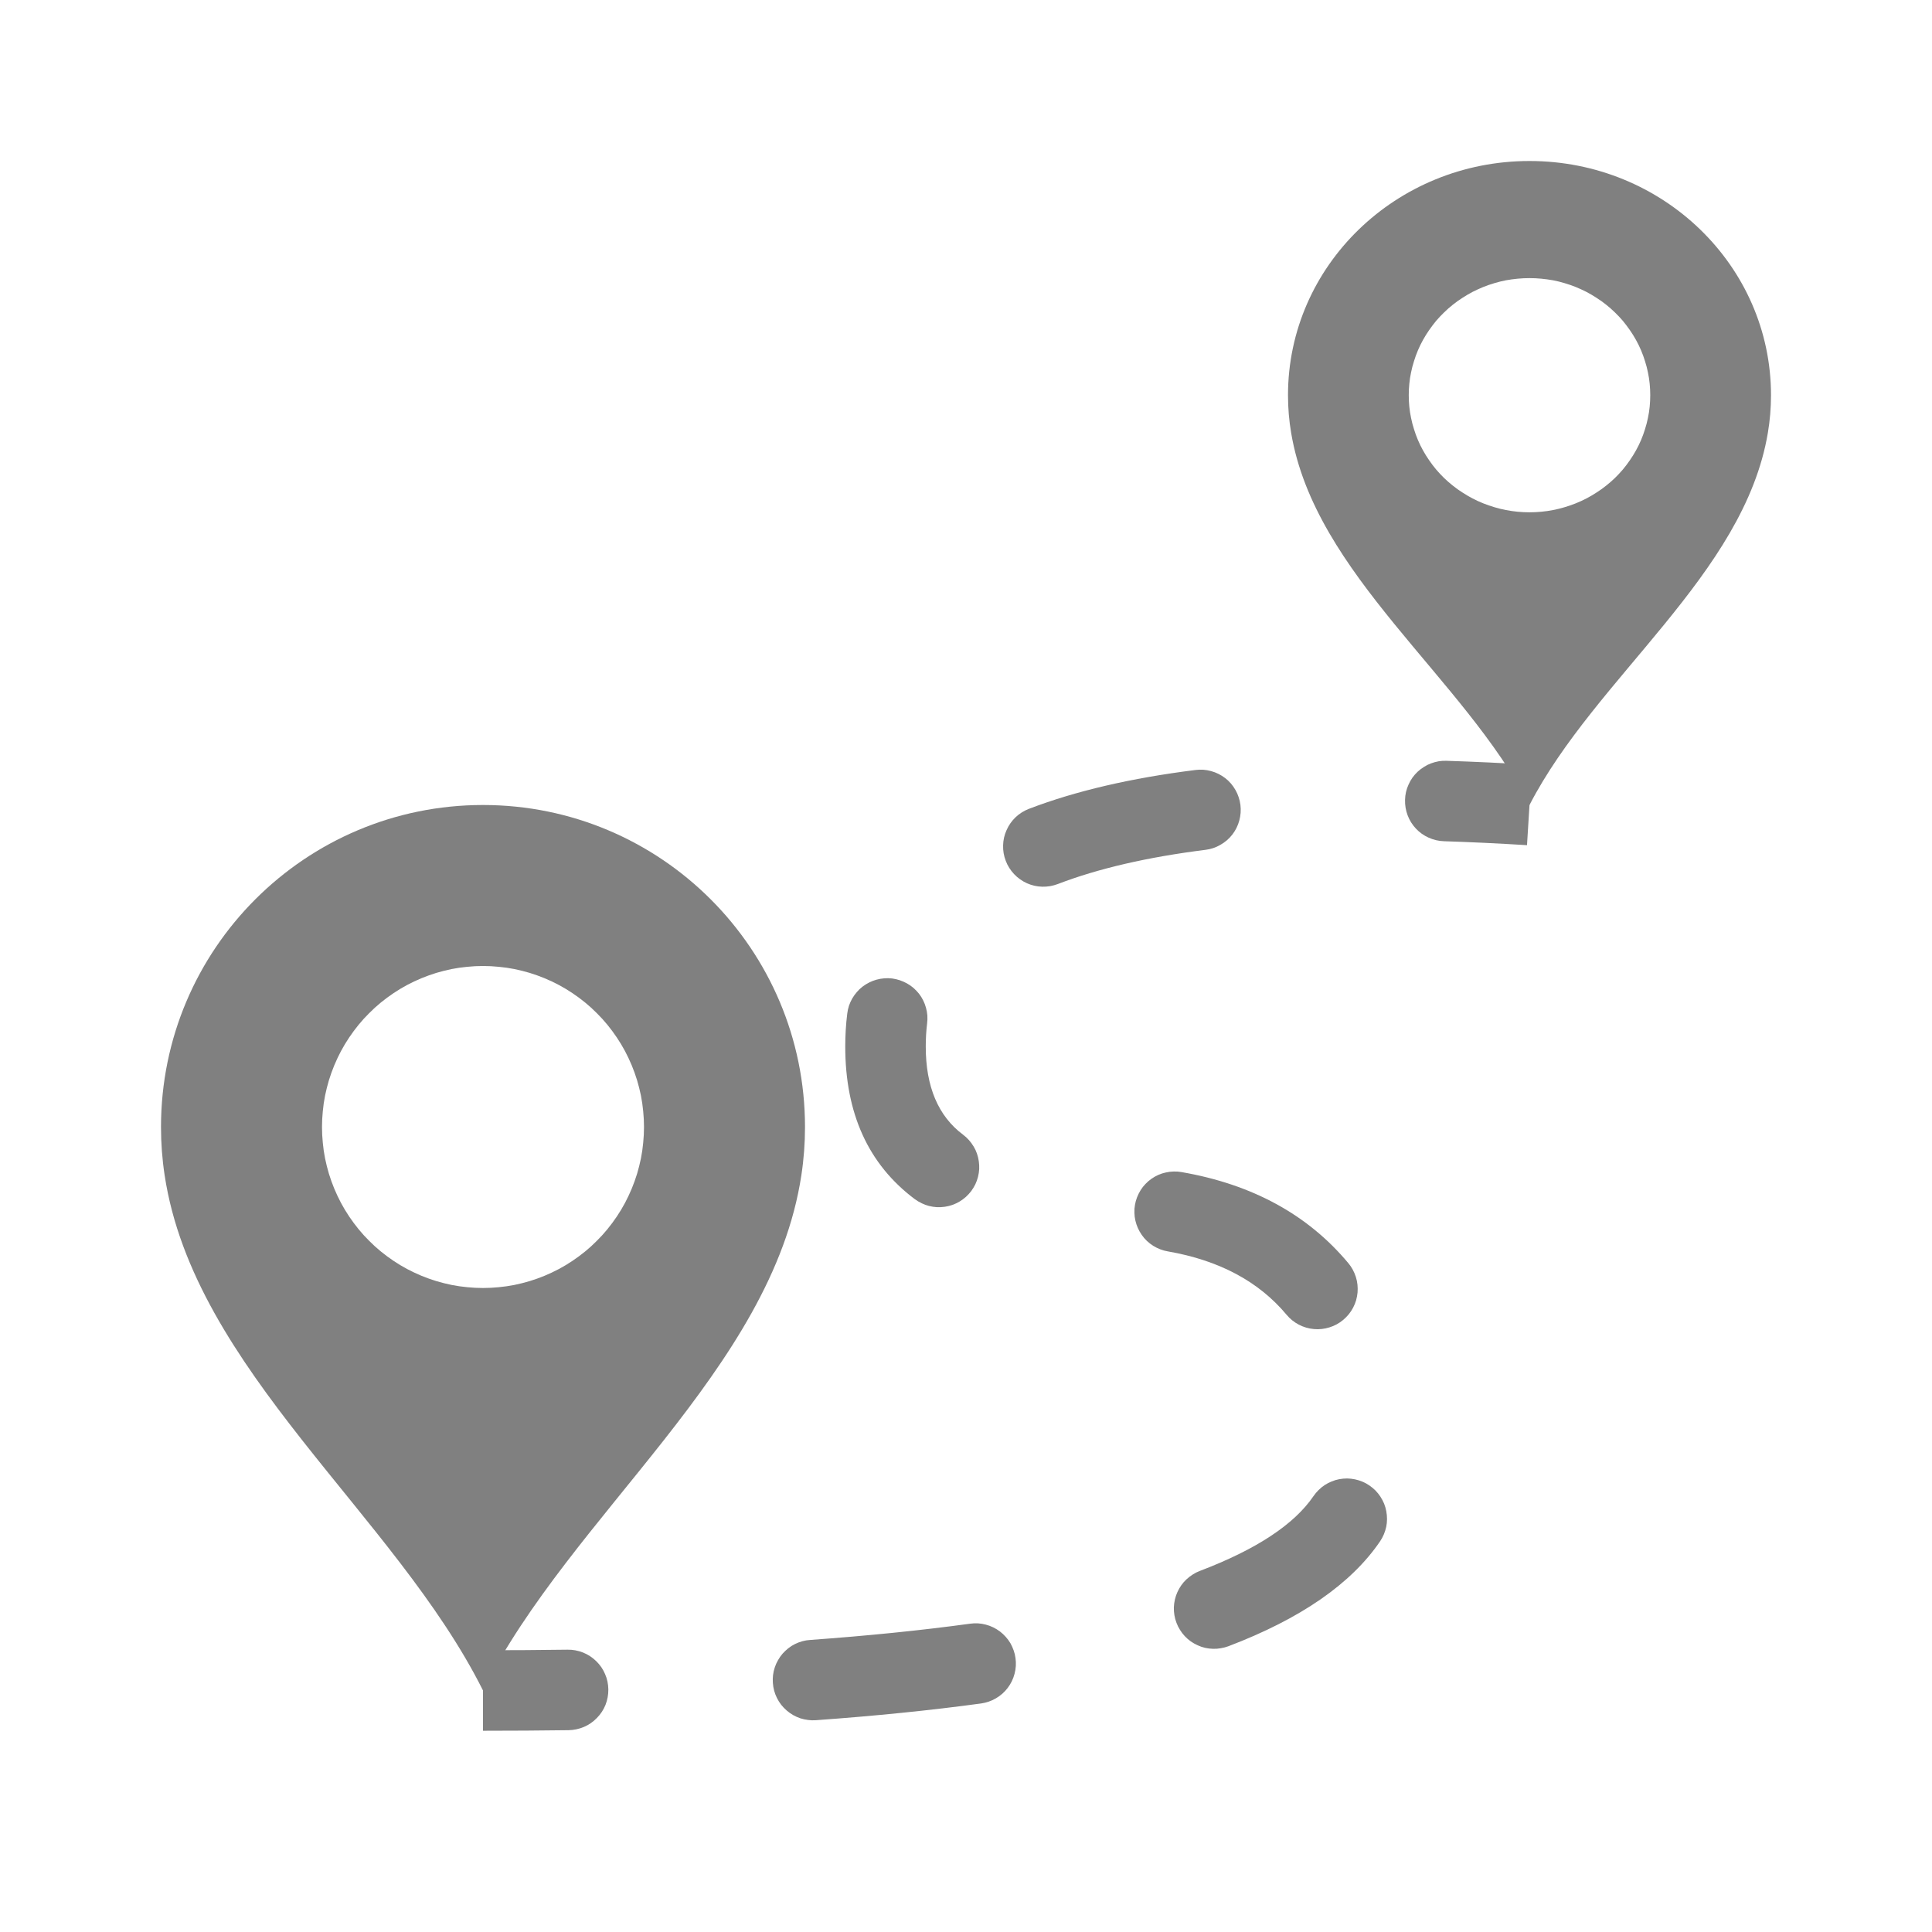
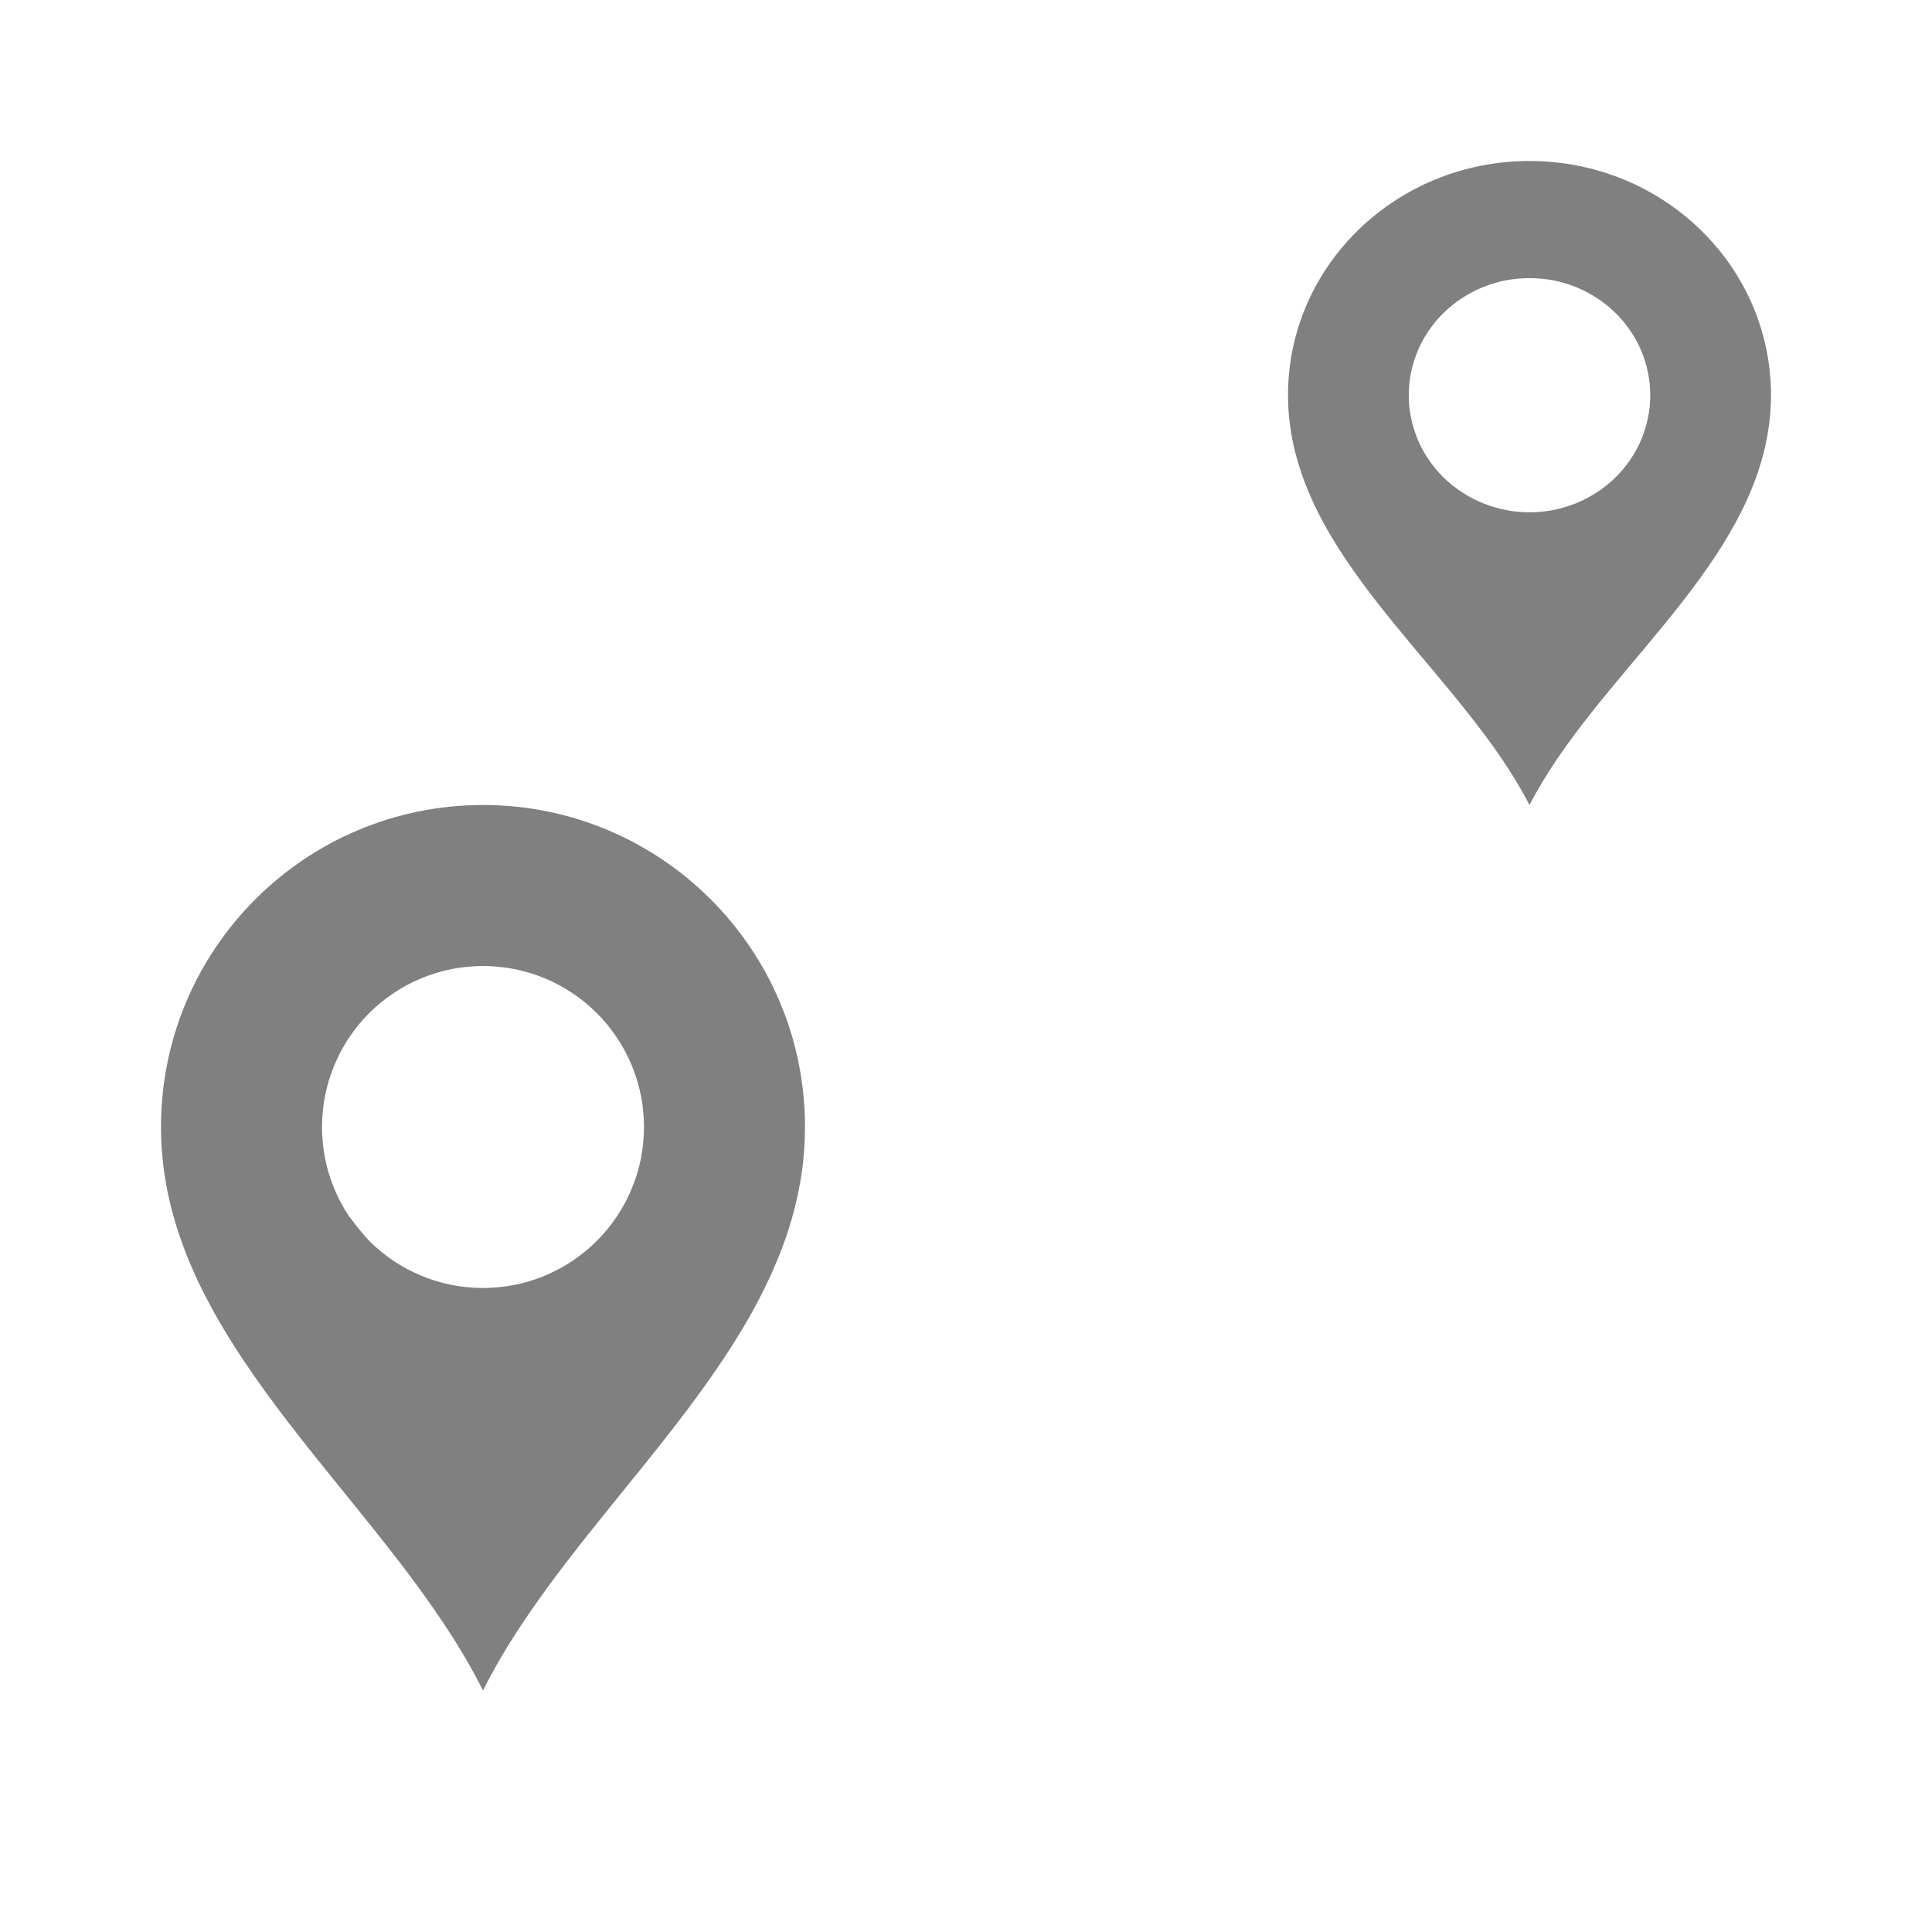
<svg xmlns="http://www.w3.org/2000/svg" fill="none" version="1.1" width="24" height="24" viewBox="0 0 24 24">
  <defs>
    <clipPath id="master_svg0_74_3132">
      <rect x="0" y="0" width="24" height="24" rx="0" />
    </clipPath>
  </defs>
  <g clip-path="url(#master_svg0_74_3132)">
    <g>
-       <path d="M10,14C10,14.202,9.985,14.402,9.955,14.598C9.59,17.013,7.092,18.816,6,21C4.908,18.816,2.41,17.013,2.045,14.598C2.015,14.402,2,14.202,2,14C2,11.791,3.791,10,6,10C8.209,10,10,11.791,10,14ZM6,16Q6.098,16,6.196,15.99Q6.294,15.981,6.39,15.962Q6.487,15.942,6.581,15.914Q6.675,15.885,6.765,15.848Q6.856,15.81,6.943,15.764Q7.029,15.718,7.111,15.663Q7.193,15.608,7.269,15.546Q7.345,15.484,7.414,15.414Q7.484,15.345,7.546,15.269Q7.608,15.193,7.663,15.111Q7.718,15.029,7.764,14.943Q7.81,14.856,7.848,14.765Q7.885,14.675,7.914,14.581Q7.942,14.487,7.962,14.39Q7.981,14.294,7.99,14.196Q8,14.098,8,14Q8,13.902,7.99,13.804Q7.981,13.706,7.962,13.61Q7.942,13.513,7.914,13.419Q7.885,13.325,7.848,13.235Q7.81,13.144,7.764,13.057Q7.718,12.971,7.663,12.889Q7.608,12.807,7.546,12.731Q7.484,12.655,7.414,12.586Q7.345,12.516,7.269,12.454Q7.193,12.392,7.111,12.337Q7.029,12.282,6.943,12.236Q6.856,12.19,6.765,12.152Q6.675,12.115,6.581,12.086Q6.487,12.058,6.39,12.038Q6.294,12.019,6.196,12.01Q6.098,12,6,12Q5.902,12,5.804,12.01Q5.706,12.019,5.61,12.038Q5.513,12.058,5.419,12.086Q5.325,12.115,5.235,12.152Q5.144,12.19,5.057,12.236Q4.971,12.282,4.889,12.337Q4.807,12.392,4.731,12.454Q4.655,12.516,4.586,12.586Q4.516,12.655,4.454,12.731Q4.392,12.807,4.337,12.889Q4.282,12.971,4.236,13.057Q4.19,13.144,4.152,13.235Q4.115,13.325,4.086,13.419Q4.058,13.513,4.038,13.61Q4.019,13.706,4.01,13.804Q4,13.902,4,14Q4,14.098,4.01,14.196Q4.019,14.294,4.038,14.39Q4.058,14.487,4.086,14.581Q4.115,14.675,4.152,14.765Q4.19,14.856,4.236,14.943Q4.282,15.029,4.337,15.111Q4.392,15.193,4.454,15.269Q4.516,15.345,4.586,15.414Q4.655,15.484,4.731,15.546Q4.807,15.608,4.889,15.663Q4.971,15.718,5.057,15.764Q5.144,15.81,5.235,15.848Q5.325,15.885,5.419,15.914Q5.513,15.942,5.61,15.962Q5.706,15.981,5.804,15.99Q5.902,16,6,16Z" fill-rule="evenodd" fill="#808080" fill-opacity="1" />
+       <path d="M10,14C10,14.202,9.985,14.402,9.955,14.598C9.59,17.013,7.092,18.816,6,21C4.908,18.816,2.41,17.013,2.045,14.598C2.015,14.402,2,14.202,2,14C2,11.791,3.791,10,6,10C8.209,10,10,11.791,10,14ZM6,16Q6.098,16,6.196,15.99Q6.294,15.981,6.39,15.962Q6.487,15.942,6.581,15.914Q6.675,15.885,6.765,15.848Q6.856,15.81,6.943,15.764Q7.029,15.718,7.111,15.663Q7.193,15.608,7.269,15.546Q7.345,15.484,7.414,15.414Q7.484,15.345,7.546,15.269Q7.608,15.193,7.663,15.111Q7.718,15.029,7.764,14.943Q7.81,14.856,7.848,14.765Q7.885,14.675,7.914,14.581Q7.942,14.487,7.962,14.39Q7.981,14.294,7.99,14.196Q8,14.098,8,14Q8,13.902,7.99,13.804Q7.981,13.706,7.962,13.61Q7.942,13.513,7.914,13.419Q7.885,13.325,7.848,13.235Q7.81,13.144,7.764,13.057Q7.718,12.971,7.663,12.889Q7.608,12.807,7.546,12.731Q7.484,12.655,7.414,12.586Q7.345,12.516,7.269,12.454Q7.193,12.392,7.111,12.337Q7.029,12.282,6.943,12.236Q6.856,12.19,6.765,12.152Q6.675,12.115,6.581,12.086Q6.487,12.058,6.39,12.038Q6.294,12.019,6.196,12.01Q6.098,12,6,12Q5.902,12,5.804,12.01Q5.706,12.019,5.61,12.038Q5.513,12.058,5.419,12.086Q5.325,12.115,5.235,12.152Q5.144,12.19,5.057,12.236Q4.971,12.282,4.889,12.337Q4.807,12.392,4.731,12.454Q4.655,12.516,4.586,12.586Q4.516,12.655,4.454,12.731Q4.392,12.807,4.337,12.889Q4.282,12.971,4.236,13.057Q4.19,13.144,4.152,13.235Q4.115,13.325,4.086,13.419Q4.058,13.513,4.038,13.61Q4.019,13.706,4.01,13.804Q4,13.902,4,14Q4,14.098,4.01,14.196Q4.019,14.294,4.038,14.39Q4.058,14.487,4.086,14.581Q4.115,14.675,4.152,14.765Q4.19,14.856,4.236,14.943Q4.282,15.029,4.337,15.111Q4.516,15.345,4.586,15.414Q4.655,15.484,4.731,15.546Q4.807,15.608,4.889,15.663Q4.971,15.718,5.057,15.764Q5.144,15.81,5.235,15.848Q5.325,15.885,5.419,15.914Q5.513,15.942,5.61,15.962Q5.706,15.981,5.804,15.99Q5.902,16,6,16Z" fill-rule="evenodd" fill="#808080" fill-opacity="1" />
    </g>
    <g>
      <path d="M22,4.909C22,5.068,21.987,5.224,21.961,5.377C21.665,7.14,19.819,8.412,19,10C18.181,8.412,16.335,7.14,16.039,5.377C16.013,5.224,16,5.068,16,4.909C16,3.302,17.343,2,19,2C20.657,2,22,3.302,22,4.909ZM19,6.364Q19.074,6.364,19.147,6.357Q19.22,6.35,19.293,6.336Q19.365,6.322,19.435,6.301Q19.506,6.28,19.574,6.253Q19.642,6.226,19.707,6.192Q19.772,6.158,19.833,6.118Q19.895,6.079,19.952,6.033Q20.009,5.988,20.061,5.938Q20.113,5.887,20.16,5.832Q20.206,5.777,20.247,5.717Q20.288,5.658,20.323,5.595Q20.358,5.532,20.386,5.466Q20.414,5.4,20.435,5.331Q20.457,5.263,20.471,5.193Q20.486,5.123,20.493,5.052Q20.5,4.981,20.5,4.909Q20.5,4.838,20.493,4.767Q20.486,4.695,20.471,4.625Q20.457,4.555,20.435,4.487Q20.414,4.418,20.386,4.352Q20.358,4.286,20.323,4.223Q20.288,4.16,20.247,4.101Q20.206,4.042,20.16,3.986Q20.113,3.931,20.061,3.881Q20.009,3.83,19.952,3.785Q19.895,3.739,19.833,3.7Q19.772,3.66,19.707,3.626Q19.642,3.593,19.574,3.565Q19.506,3.538,19.435,3.517Q19.365,3.496,19.293,3.482Q19.22,3.469,19.147,3.462Q19.074,3.455,19,3.455Q18.926,3.455,18.853,3.462Q18.78,3.469,18.707,3.482Q18.635,3.496,18.565,3.517Q18.494,3.538,18.426,3.565Q18.358,3.593,18.293,3.626Q18.228,3.66,18.167,3.7Q18.105,3.739,18.048,3.785Q17.991,3.83,17.939,3.881Q17.887,3.931,17.84,3.986Q17.794,4.042,17.753,4.101Q17.712,4.16,17.677,4.223Q17.642,4.286,17.614,4.352Q17.586,4.418,17.565,4.487Q17.543,4.555,17.529,4.625Q17.514,4.695,17.507,4.767Q17.5,4.838,17.5,4.909Q17.5,4.981,17.507,5.052Q17.514,5.123,17.529,5.193Q17.543,5.263,17.565,5.331Q17.586,5.4,17.614,5.466Q17.642,5.532,17.677,5.595Q17.712,5.658,17.753,5.717Q17.794,5.777,17.84,5.832Q17.887,5.887,17.939,5.938Q17.991,5.988,18.048,6.033Q18.105,6.079,18.167,6.118Q18.228,6.158,18.293,6.192Q18.358,6.226,18.426,6.253Q18.494,6.28,18.565,6.301Q18.635,6.322,18.707,6.336Q18.78,6.35,18.853,6.357Q18.926,6.364,19,6.364Z" fill-rule="evenodd" fill="#808080" fill-opacity="1" />
    </g>
    <g>
-       <path d="M17.938,10.45Q18.435,10.466,18.969,10.499L19.031,9.501Q18.482,9.467,17.969,9.451Q17.92,9.449,17.871,9.457Q17.822,9.466,17.776,9.483Q17.73,9.5,17.689,9.527Q17.647,9.553,17.611,9.586Q17.575,9.62,17.546,9.66Q17.518,9.7,17.498,9.745Q17.477,9.79,17.466,9.838Q17.455,9.886,17.454,9.935Q17.451,10.035,17.486,10.128Q17.521,10.221,17.589,10.293Q17.657,10.366,17.748,10.406Q17.839,10.447,17.938,10.45ZM13.14,10.982Q13.892,10.693,14.975,10.557Q15.074,10.545,15.16,10.495Q15.247,10.446,15.308,10.368Q15.369,10.289,15.395,10.193Q15.421,10.097,15.409,9.999Q15.403,9.95,15.387,9.903Q15.372,9.856,15.347,9.813Q15.323,9.771,15.291,9.733Q15.259,9.696,15.22,9.666Q15.181,9.636,15.137,9.614Q15.093,9.592,15.045,9.579Q14.998,9.566,14.949,9.562Q14.9,9.559,14.851,9.565Q13.647,9.716,12.781,10.048Q12.688,10.084,12.616,10.152Q12.544,10.221,12.504,10.312Q12.463,10.402,12.461,10.502Q12.458,10.601,12.494,10.694Q12.511,10.74,12.538,10.782Q12.564,10.823,12.598,10.859Q12.632,10.895,12.672,10.923Q12.712,10.952,12.757,10.972Q12.802,10.992,12.85,11.003Q12.898,11.014,12.947,11.015Q12.997,11.016,13.045,11.008Q13.094,10.999,13.14,10.982ZM11.5,13Q11.5,12.852,11.517,12.713Q11.523,12.665,11.52,12.615Q11.516,12.566,11.503,12.519Q11.49,12.471,11.468,12.427Q11.446,12.383,11.416,12.344Q11.385,12.306,11.348,12.273Q11.311,12.241,11.268,12.217Q11.225,12.193,11.178,12.177Q11.132,12.162,11.083,12.155Q11.034,12.149,10.985,12.153Q10.936,12.157,10.888,12.17Q10.841,12.183,10.797,12.205Q10.753,12.227,10.714,12.257Q10.675,12.287,10.643,12.325Q10.611,12.362,10.586,12.405Q10.562,12.448,10.546,12.494Q10.531,12.541,10.525,12.59Q10.5,12.79,10.5,13Q10.5,14.25,11.365,14.897Q11.405,14.926,11.449,14.947Q11.493,14.969,11.541,14.981Q11.589,14.993,11.638,14.996Q11.687,14.998,11.736,14.991Q11.785,14.984,11.831,14.968Q11.878,14.951,11.92,14.926Q11.962,14.901,11.999,14.868Q12.035,14.835,12.065,14.796Q12.094,14.756,12.116,14.712Q12.137,14.667,12.149,14.62Q12.161,14.572,12.164,14.523Q12.166,14.474,12.159,14.425Q12.152,14.376,12.136,14.33Q12.12,14.283,12.094,14.241Q12.069,14.199,12.036,14.162Q12.003,14.125,11.964,14.096Q11.5,13.749,11.5,13ZM16.75,15.692Q15.996,14.788,14.677,14.56Q14.628,14.551,14.579,14.553Q14.53,14.554,14.482,14.565Q14.434,14.575,14.389,14.595Q14.344,14.615,14.303,14.644Q14.263,14.672,14.229,14.708Q14.195,14.743,14.169,14.785Q14.143,14.827,14.125,14.873Q14.107,14.919,14.099,14.967Q14.09,15.016,14.092,15.065Q14.093,15.114,14.104,15.162Q14.115,15.21,14.135,15.255Q14.155,15.3,14.183,15.34Q14.211,15.381,14.247,15.415Q14.283,15.449,14.324,15.475Q14.366,15.501,14.412,15.519Q14.458,15.537,14.506,15.545Q15.463,15.711,15.982,16.332Q16.046,16.409,16.134,16.455Q16.222,16.501,16.321,16.51Q16.42,16.519,16.515,16.489Q16.61,16.46,16.686,16.396Q16.724,16.364,16.755,16.326Q16.786,16.288,16.809,16.244Q16.832,16.2,16.846,16.153Q16.859,16.106,16.864,16.057Q16.868,16.008,16.863,15.959Q16.858,15.91,16.843,15.863Q16.828,15.816,16.805,15.773Q16.781,15.729,16.75,15.692ZM15.26,20.45Q16.605,19.938,17.143,19.148Q17.171,19.107,17.19,19.062Q17.209,19.017,17.22,18.968Q17.23,18.92,17.23,18.871Q17.23,18.822,17.221,18.773Q17.212,18.725,17.194,18.679Q17.175,18.634,17.148,18.592Q17.121,18.551,17.087,18.516Q17.052,18.481,17.011,18.453Q16.971,18.425,16.925,18.406Q16.88,18.387,16.832,18.377Q16.784,18.367,16.735,18.366Q16.685,18.366,16.637,18.375Q16.588,18.384,16.543,18.403Q16.497,18.421,16.456,18.448Q16.415,18.475,16.38,18.51Q16.345,18.544,16.317,18.585Q15.956,19.115,14.904,19.515Q14.858,19.532,14.817,19.559Q14.775,19.585,14.739,19.619Q14.703,19.652,14.675,19.692Q14.646,19.733,14.626,19.778Q14.606,19.822,14.595,19.87Q14.584,19.918,14.582,19.968Q14.581,20.017,14.589,20.065Q14.597,20.114,14.615,20.16Q14.632,20.206,14.659,20.248Q14.685,20.29,14.718,20.325Q14.752,20.361,14.792,20.39Q14.833,20.418,14.877,20.438Q14.922,20.459,14.97,20.47Q15.018,20.481,15.068,20.482Q15.117,20.484,15.165,20.475Q15.214,20.467,15.26,20.45ZM10.135,21.369Q11.249,21.289,12.188,21.161Q12.286,21.147,12.372,21.097Q12.458,21.047,12.518,20.968Q12.578,20.889,12.603,20.793Q12.629,20.696,12.615,20.598Q12.609,20.549,12.592,20.502Q12.576,20.456,12.552,20.413Q12.527,20.371,12.494,20.334Q12.461,20.297,12.422,20.267Q12.383,20.238,12.339,20.216Q12.294,20.194,12.247,20.182Q12.199,20.169,12.15,20.166Q12.101,20.163,12.052,20.17Q11.145,20.294,10.064,20.372Q10.014,20.375,9.967,20.388Q9.92,20.401,9.875,20.423Q9.831,20.445,9.793,20.475Q9.754,20.506,9.721,20.543Q9.689,20.58,9.665,20.623Q9.64,20.666,9.625,20.712Q9.609,20.759,9.603,20.808Q9.597,20.857,9.601,20.906Q9.604,20.955,9.617,21.003Q9.63,21.05,9.652,21.094Q9.674,21.138,9.704,21.177Q9.735,21.216,9.772,21.248Q9.809,21.28,9.852,21.305Q9.895,21.329,9.941,21.345Q9.988,21.36,10.037,21.366Q10.086,21.373,10.135,21.369ZM6,21.5Q6.545,21.5,7.064,21.493Q7.163,21.491,7.255,21.452Q7.346,21.413,7.415,21.341Q7.485,21.27,7.522,21.178Q7.558,21.085,7.557,20.986Q7.556,20.936,7.546,20.888Q7.536,20.84,7.516,20.795Q7.497,20.75,7.469,20.709Q7.441,20.669,7.405,20.634Q7.37,20.6,7.329,20.573Q7.287,20.546,7.242,20.528Q7.196,20.51,7.148,20.501Q7.099,20.492,7.05,20.493Q6.538,20.5,6,20.5L6,21.5Z" fill-rule="evenodd" fill="#808080" fill-opacity="1" />
-     </g>
+       </g>
  </g>
</svg>